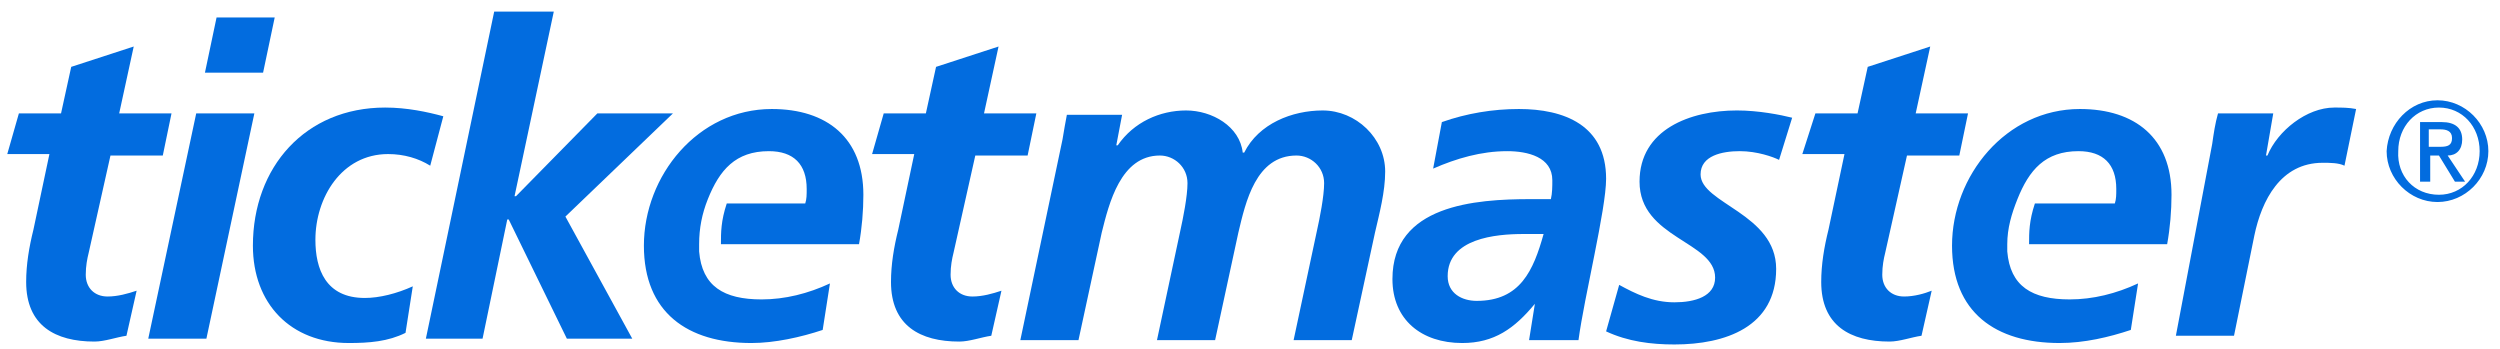
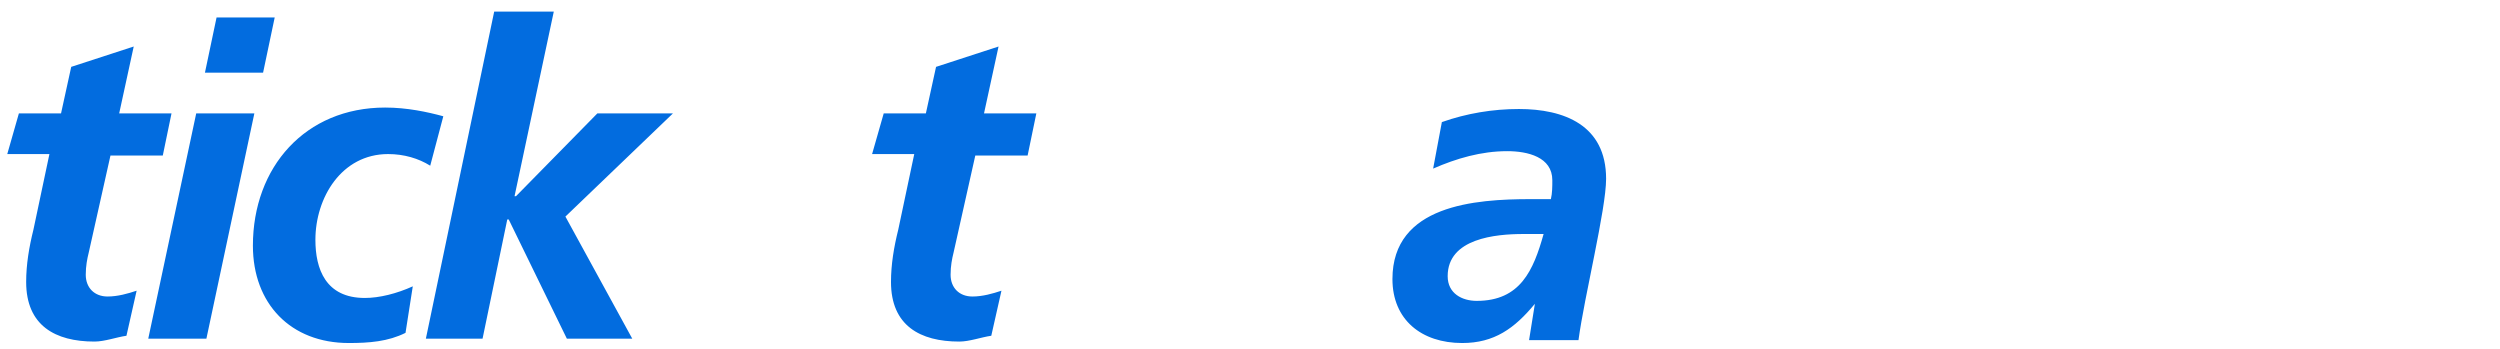
<svg xmlns="http://www.w3.org/2000/svg" fill="none" viewBox="0 0 172 24">
  <path fill="#026CDF" d="M105.6 20.9c-1.4 1.7-2.8 2.7-5 2.7-2.8 0-4.8-1.6-4.8-4.4 0-5.1 5.7-5.5 9.5-5.5h1.4c.1-.4.1-.9.1-1.3 0-1.6-1.7-2-3.1-2-1.8 0-3.5.5-5.1 1.2l.6-3.2c1.7-.6 3.5-.9 5.3-.9 3.1 0 6 1.1 6 4.8 0 2.1-1.5 8.1-1.9 11.1h-3.4l.4-2.5zm-4-.2c3 0 3.9-2.1 4.6-4.6h-1.4c-1.9 0-5.2.3-5.2 2.9 0 1.2 1 1.7 2 1.7zM1.3 7.8h2.9l.7-3.2 4.3-1.4-1 4.6h3.6l-.6 2.9H7.6l-1.5 6.7c-.1.4-.2.9-.2 1.5 0 .9.6 1.5 1.5 1.5.7 0 1.4-.2 2-.4l-.7 3.1c-.7.1-1.5.4-2.2.4-2.7 0-4.7-1.1-4.7-4.1 0-1.2.2-2.4.5-3.6l1.1-5.2H.5l.8-2.8zm12.2 0h4l-3.3 15.5h-4l3.3-15.5zm1.4-6.6h4L18.1 5h-4l.8-3.8zm14.7 10.2c-.8-.5-1.8-.8-2.9-.8-3.2 0-5 3-5 5.9 0 2 .7 4 3.4 4 1 0 2.2-.3 3.3-.8l-.5 3.2c-1.2.6-2.5.7-3.9.7-4 0-6.6-2.7-6.6-6.7 0-5.4 3.6-9.5 9.1-9.5 1.5 0 2.9.3 4 .6l-.9 3.4zM34 .8h4.1l-2.7 12.7h.1l5.6-5.7h5.2l-7.4 7.1 4.6 8.4H39l-4-8.2h-.1l-1.7 8.2h-3.9L34 .8zm26.8 7h2.9l.7-3.2 4.3-1.4-1 4.6h3.6l-.6 2.9h-3.6l-1.5 6.7c-.1.4-.2.9-.2 1.5 0 .9.6 1.5 1.5 1.5.7 0 1.4-.2 2-.4l-.7 3.1c-.7.1-1.5.4-2.2.4-2.7 0-4.7-1.1-4.7-4.1 0-1.2.2-2.4.5-3.6l1.1-5.2H60l.8-2.8z" />
-   <path fill="#026CDF" d="M59.4 13.4c0-3.9-2.5-5.9-6.3-5.9-5.1 0-8.8 4.6-8.8 9.4 0 4.6 3 6.7 7.4 6.7 1.6 0 3.4-.4 4.9-.9l.5-3.2c-1.5.7-3.1 1.1-4.7 1.1-2.6 0-4.1-.9-4.3-3.3v-.5c0-1.1.2-2.1.6-3.1.8-2 1.9-3.3 4.2-3.3 1.7 0 2.6.9 2.6 2.6 0 .4 0 .7-.1 1H50c-.4 1.2-.4 2-.4 2.8h9.5c.2-1.1.3-2.3.3-3.4zm13.7-3.8c.1-.6.2-1.2.3-1.7h3.8l-.4 2.1h.1c1.1-1.6 2.9-2.4 4.7-2.4 1.8 0 3.7 1.1 3.9 2.9h.1c1-2 3.3-2.9 5.4-2.9 2.3 0 4.3 1.9 4.3 4.2 0 1.4-.4 2.9-.7 4.2L93 23.4h-4l1.6-7.5c.2-.9.5-2.4.5-3.3 0-1.1-.9-1.9-1.9-1.9-2.8 0-3.5 3.2-4 5.3l-1.6 7.4h-4l1.6-7.5c.2-.9.5-2.4.5-3.3 0-1.1-.9-1.9-1.9-1.9-2.7 0-3.5 3.3-4 5.3l-1.6 7.4h-4l2.9-13.8zm49.3 1.4c-.4-.2-1.5-.6-2.7-.6-1.2 0-2.7.3-2.7 1.6 0 2 5.2 2.7 5.2 6.5 0 4-3.5 5.2-7 5.2-1.6 0-3.2-.2-4.7-.9l.9-3.2c1.1.6 2.3 1.2 3.8 1.2 1.4 0 2.8-.4 2.8-1.7 0-2.5-5.2-2.7-5.2-6.6 0-3.6 3.5-4.9 6.7-4.9 1.5 0 3 .3 3.8.5l-.9 2.9zm2.5-3.2h2.9l.7-3.2 4.3-1.4-1 4.6h3.6l-.6 2.9h-3.6l-1.5 6.7c-.1.4-.2.9-.2 1.5 0 .9.6 1.5 1.5 1.5.7 0 1.4-.2 1.9-.4l-.7 3.1c-.7.1-1.5.4-2.2.4-2.7 0-4.7-1.1-4.7-4.1 0-1.2.2-2.4.5-3.6l1.1-5.2H124l.9-2.8zm27.3 2.1c.1-.7.2-1.4.4-2.1h3.8l-.5 2.9h.1c.7-1.7 2.7-3.3 4.6-3.3.5 0 1 0 1.5.1l-.8 3.9c-.4-.2-1-.2-1.5-.2-2.9 0-4.2 2.6-4.7 5l-1.4 6.9h-4l2.5-13.2zm-2.8 3.5c0-3.9-2.5-5.9-6.3-5.9-5.1 0-8.8 4.6-8.8 9.4 0 4.6 3 6.7 7.4 6.7 1.7 0 3.4-.4 4.9-.9l.5-3.2c-1.5.7-3.1 1.1-4.7 1.1-2.6 0-4.1-.9-4.3-3.3v-.5c0-1.1.3-2.1.7-3.1.8-2 1.9-3.3 4.2-3.3 1.7 0 2.6.9 2.6 2.6 0 .4 0 .7-.1 1H140c-.4 1.2-.4 2-.4 2.8h9.5c.2-1.1.3-2.3.3-3.4zm18.3-6.5c1.9 0 3.5 1.6 3.5 3.5s-1.6 3.5-3.5 3.5-3.5-1.6-3.5-3.5c.1-1.9 1.6-3.5 3.5-3.5zm.1 6.5c1.6 0 2.8-1.3 2.8-3s-1.2-3-2.8-3c-1.6 0-2.8 1.3-2.8 3-.1 1.7 1.1 3 2.8 3zm-1.4-5h1.6c.9 0 1.4.4 1.4 1.2 0 .7-.4 1.1-1 1.1l1.2 1.8h-.7l-1.1-1.8h-.6v1.8h-.7V8.4h-.1zm.7 1.7h.8c.5 0 .8-.1.8-.6s-.4-.6-.8-.6h-.8v1.2z" />
</svg>